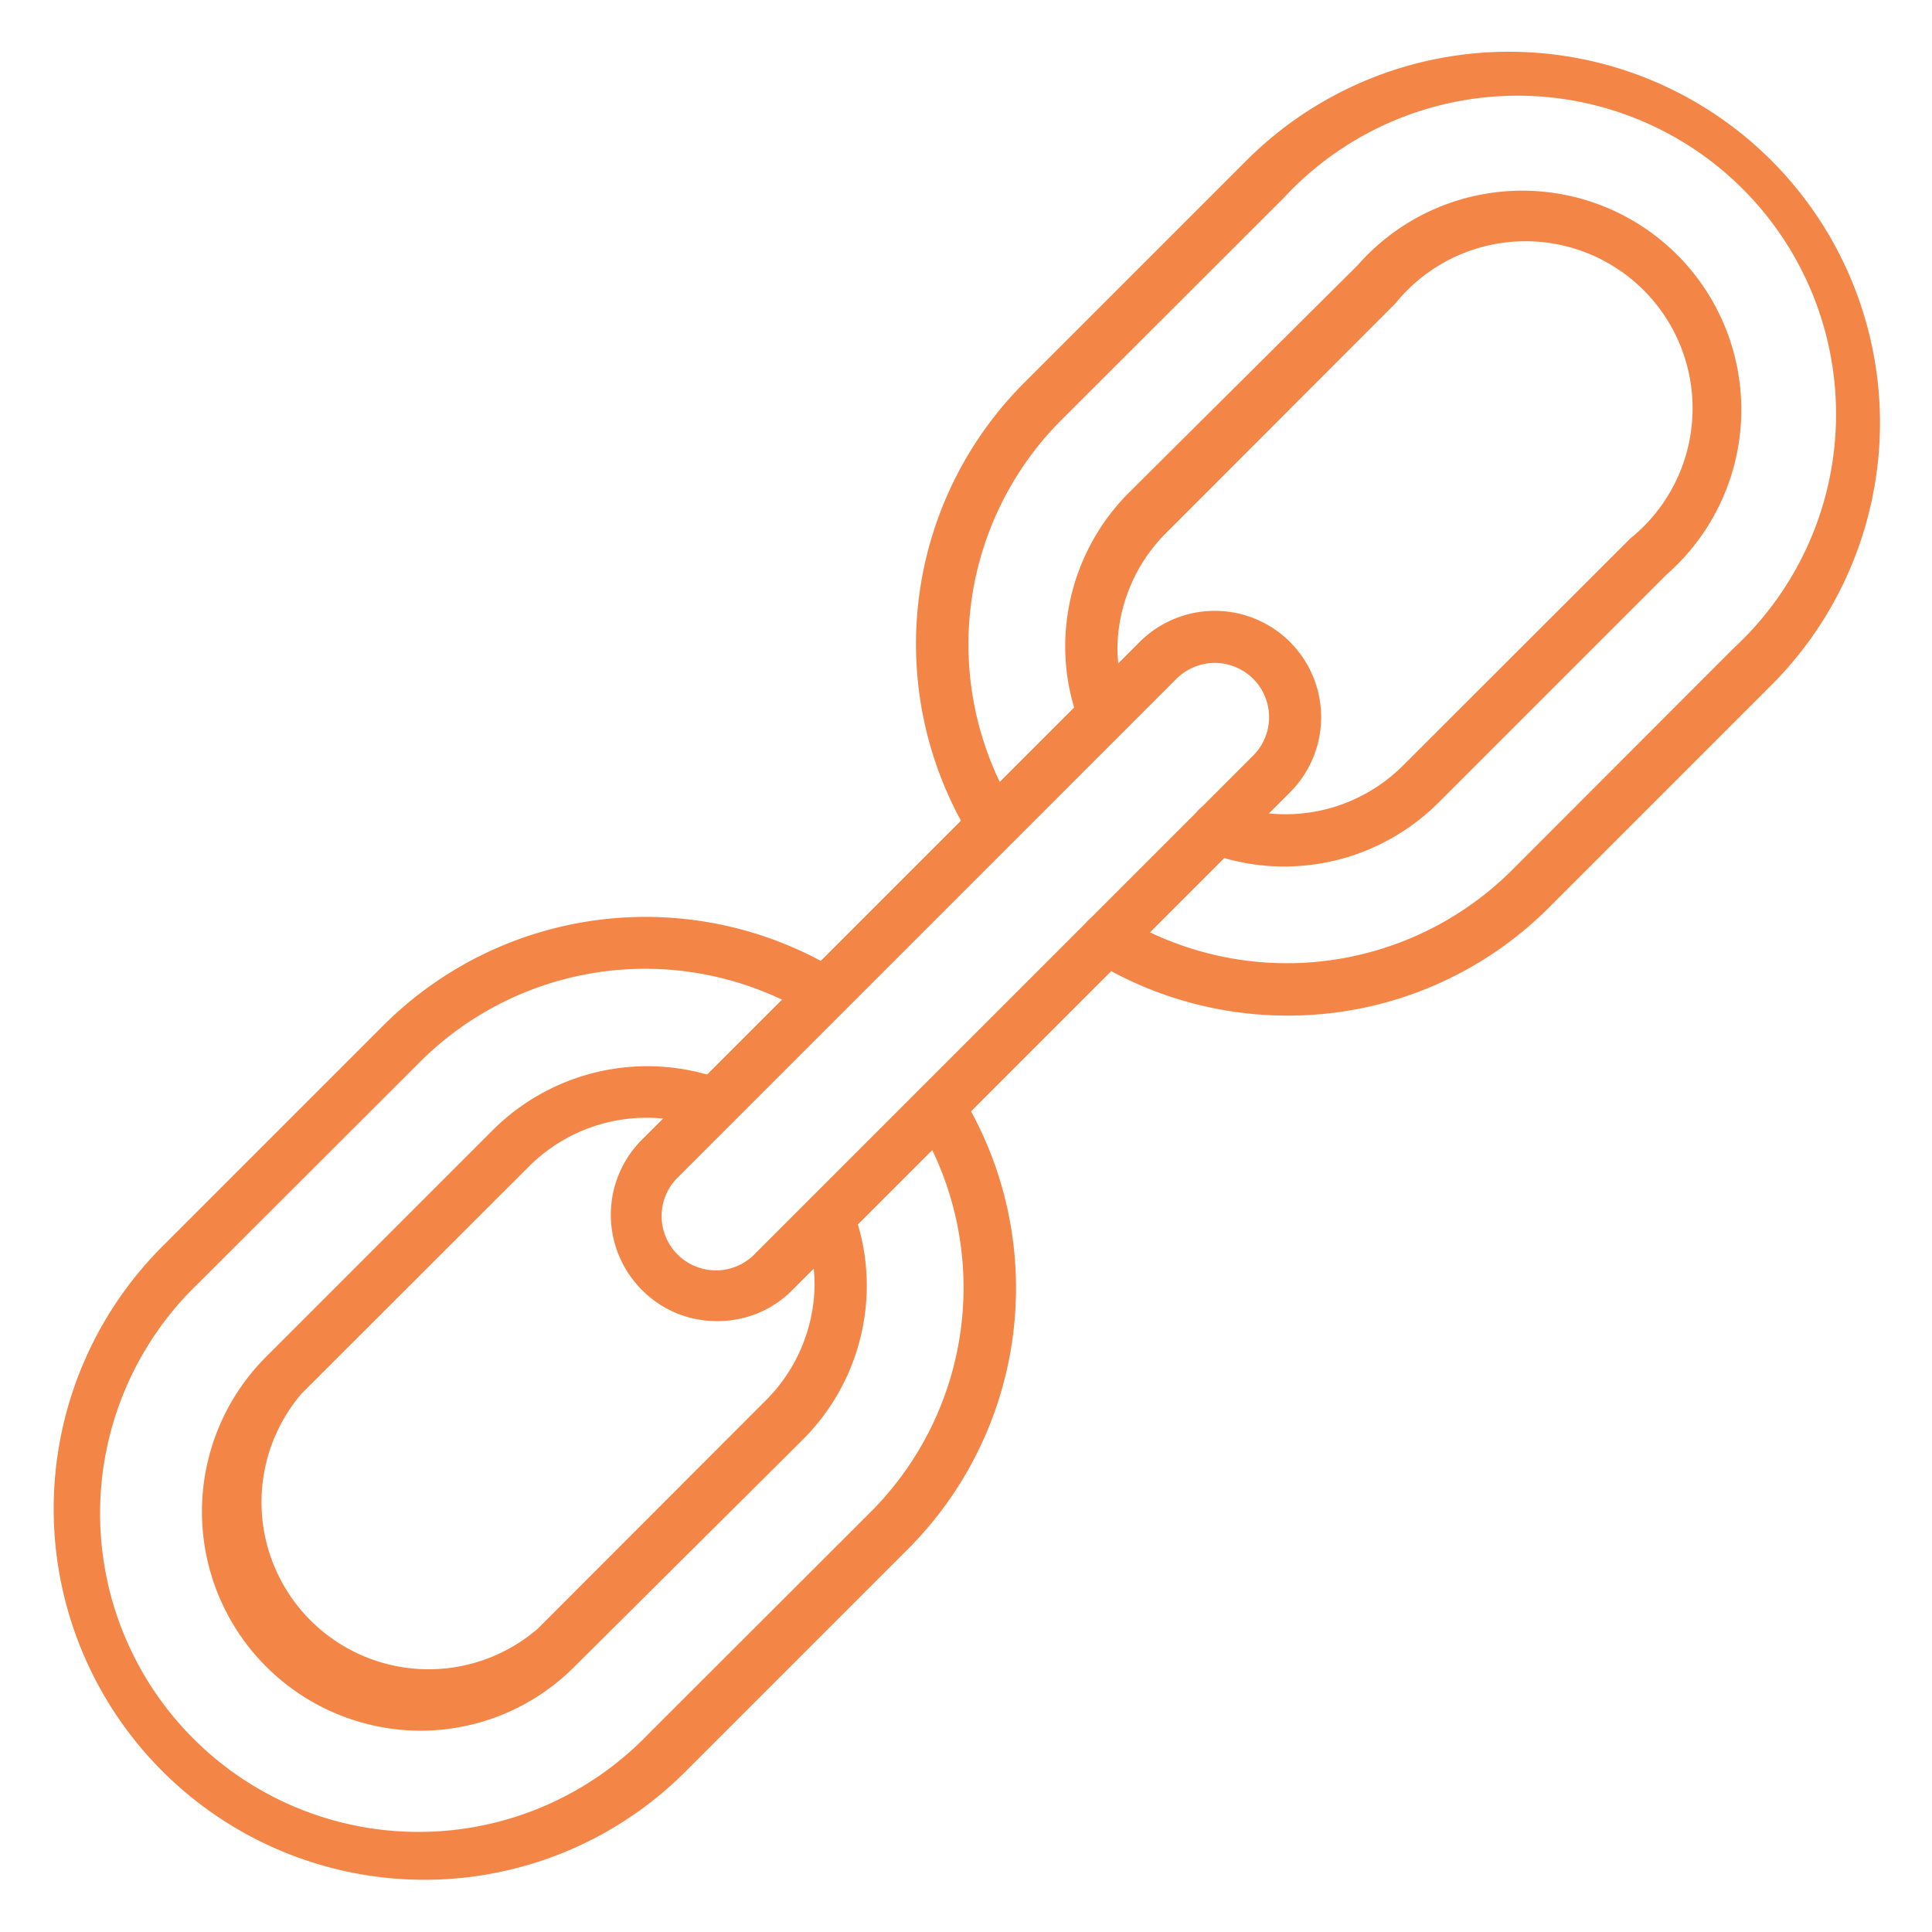
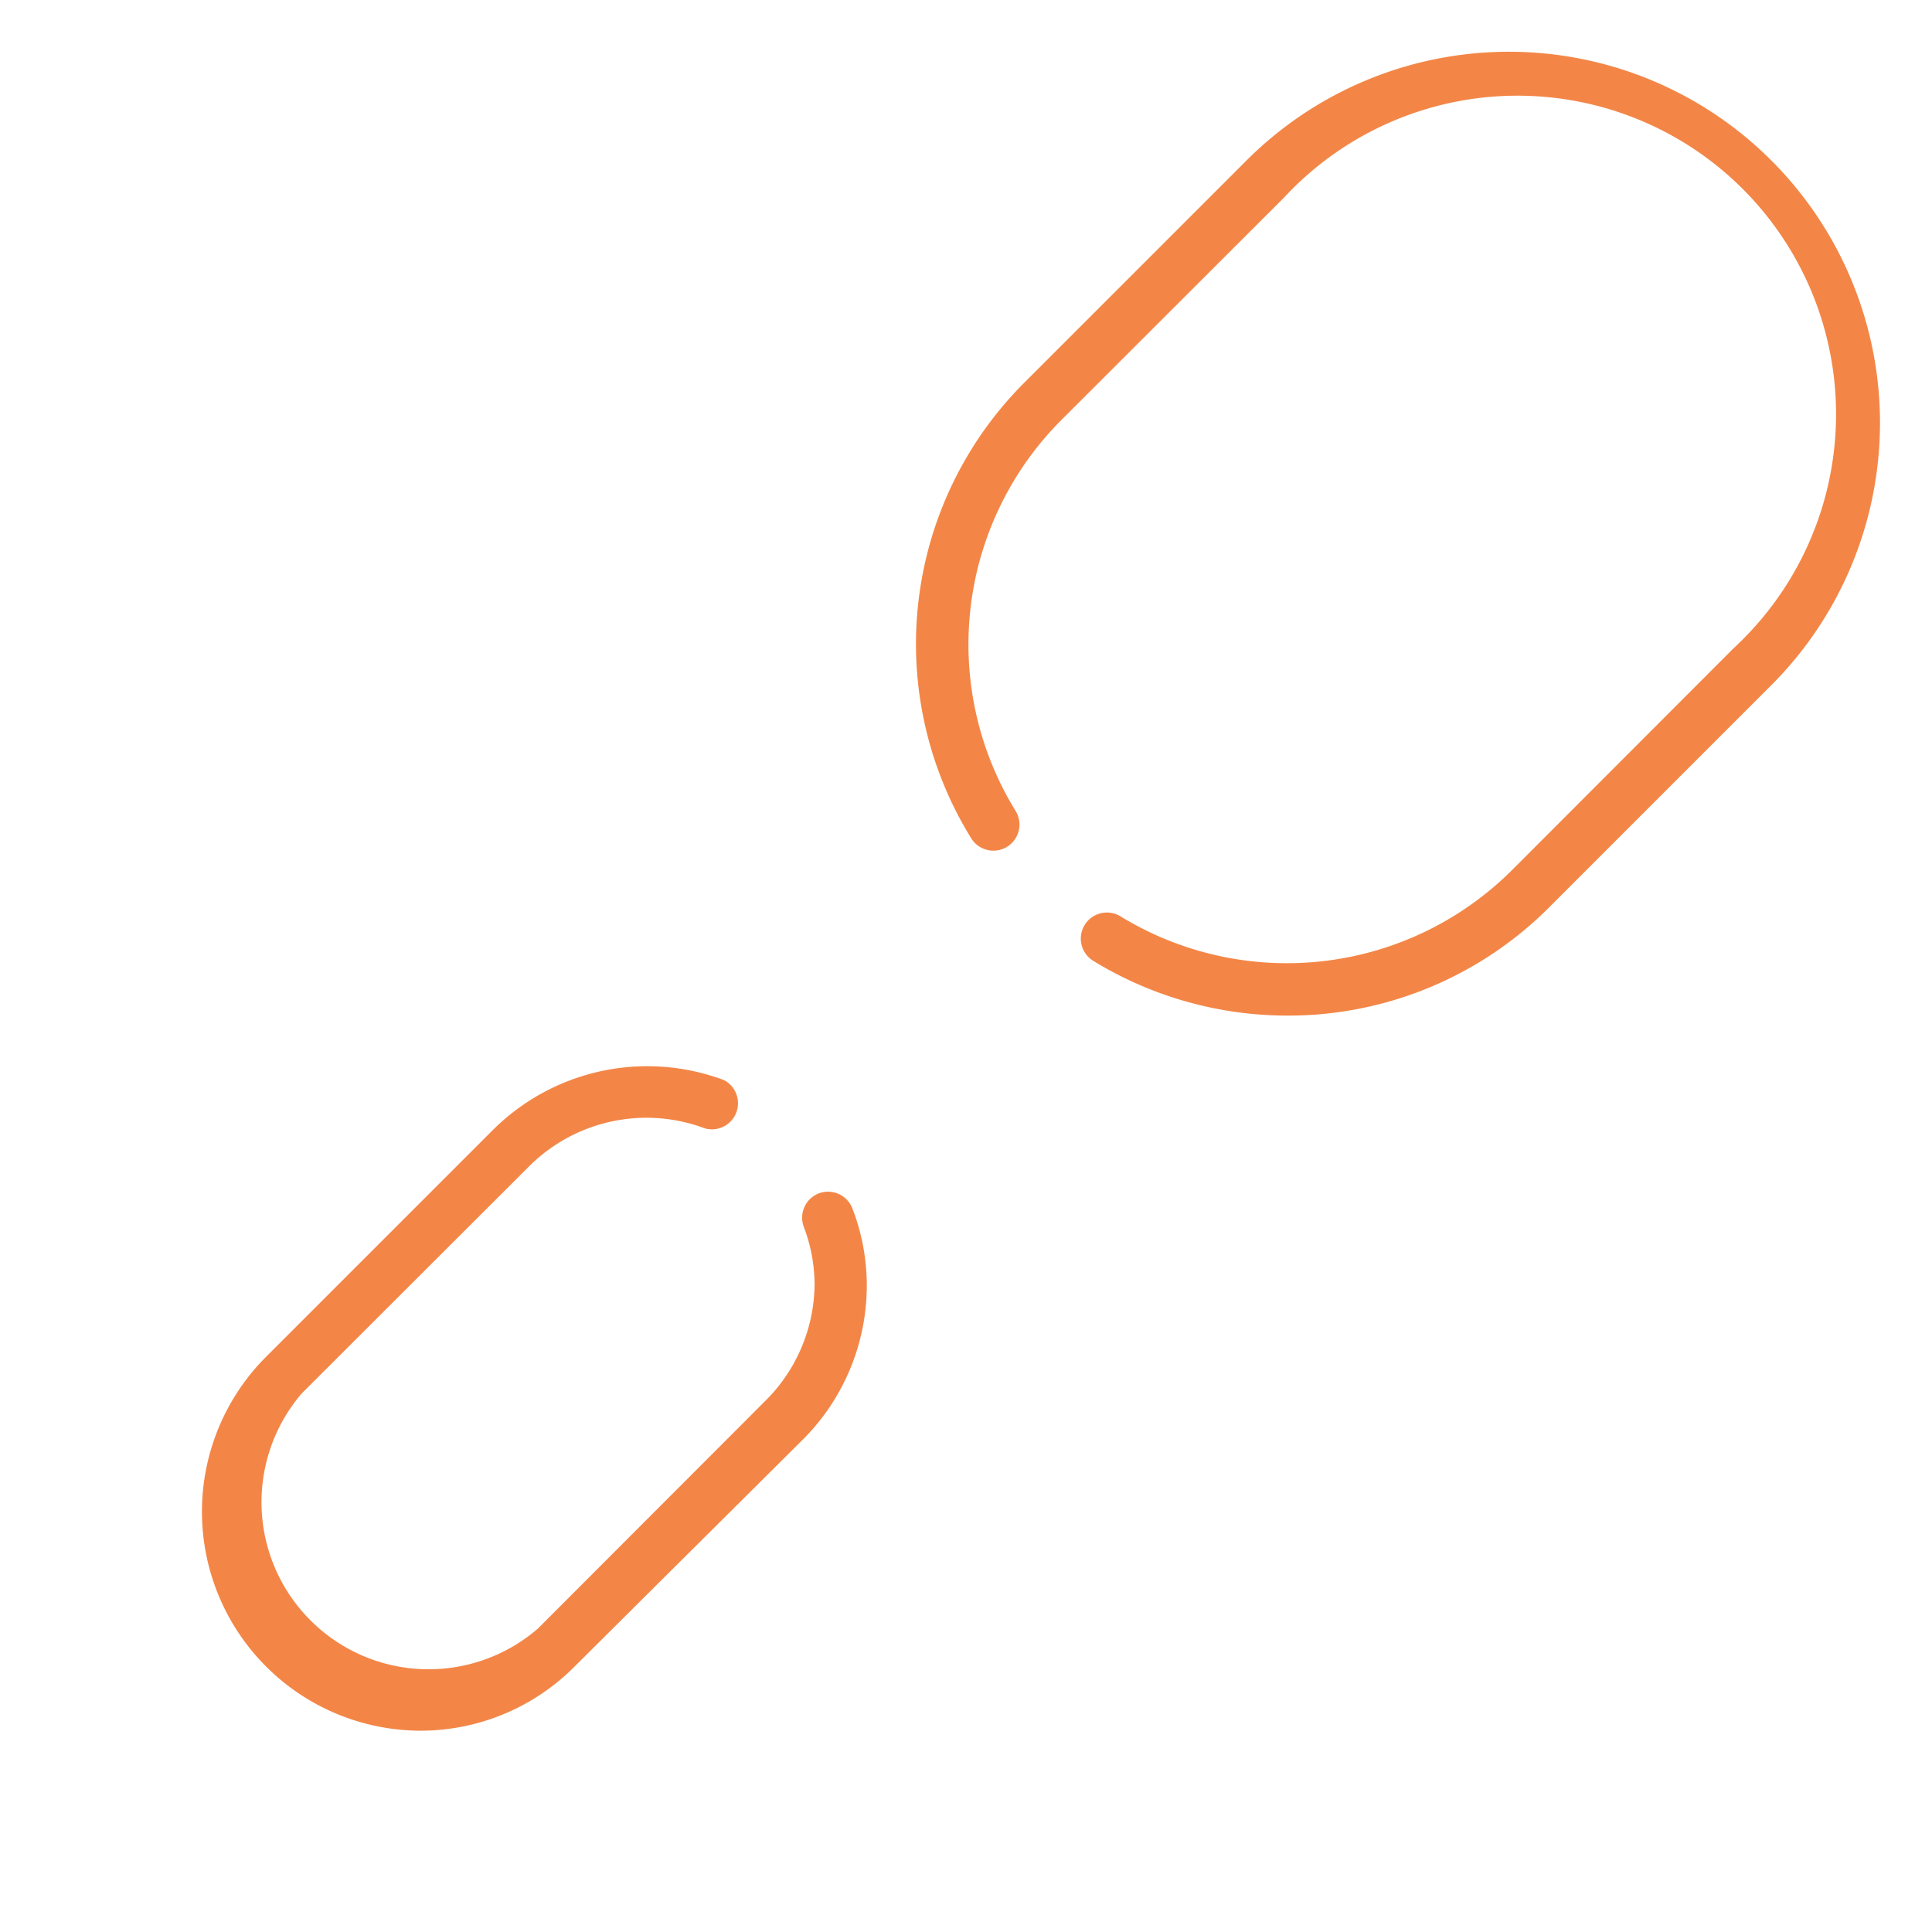
<svg xmlns="http://www.w3.org/2000/svg" version="1.1" width="512" height="512" x="0" y="0" viewBox="0 0 74 74" style="enable-background:new 0 0 512 512" xml:space="preserve" class="">
  <g>
    <path d="M49.31 38.9a14.25 14.25 0 0 1-7.44-2.1 1 1 0 0 1-.32-1.38 1 1 0 0 1 1.37-.32 12.21 12.21 0 0 0 15-1.78l8.48-8.49A12.2 12.2 0 1 0 49.17 7.58l-8.49 8.48a12.16 12.16 0 0 0-1.78 15 1 1 0 0 1-.32 1.37 1 1 0 0 1-1.38-.32 14.15 14.15 0 0 1 2.06-17.48l8.49-8.49a14.21 14.21 0 0 1 20.09 20.11l-8.49 8.49a14.12 14.12 0 0 1-10.04 4.16z" fill="#f38647" opacity="1" data-original="#000000" class="" />
-     <path d="M49.21 33.19a8.34 8.34 0 0 1-2.94-.53 1 1 0 0 1 .73-1.88 6.36 6.36 0 0 0 6.74-1.46l8.71-8.7a6.4 6.4 0 1 0-9-9l-8.7 8.71a6.35 6.35 0 0 0-1.95 4.47 6.24 6.24 0 0 0 .41 2.2 1 1 0 0 1-.57 1.29 1 1 0 0 1-1.29-.58 8.19 8.19 0 0 1-.55-2.93 8.34 8.34 0 0 1 2.46-5.93L52 10.16A8.39 8.39 0 1 1 63.84 22l-8.71 8.71a8.37 8.37 0 0 1-5.92 2.48zM16.21 72a14.21 14.21 0 0 1-10-24.25l8.49-8.49a14.21 14.21 0 0 1 17.43-2.06 1 1 0 0 1-1.05 1.7 12.21 12.21 0 0 0-15 1.78l-8.5 8.49a12.2 12.2 0 1 0 17.25 17.25l8.49-8.48a12.16 12.16 0 0 0 1.78-15 1 1 0 0 1 .32-1.37 1 1 0 0 1 1.38.32 14.15 14.15 0 0 1-2.06 17.48l-8.49 8.49A14.13 14.13 0 0 1 16.21 72z" fill="#f38647" opacity="1" data-original="#000000" class="" />
-     <path d="M16.1 66.29A8.39 8.39 0 0 1 10.16 52l8.71-8.71a8.38 8.38 0 0 1 8.86-1.92 1 1 0 0 1-.73 1.85 6.36 6.36 0 0 0-6.74 1.46l-8.71 8.7a6.4 6.4 0 0 0 9.05 9l8.7-8.71a6.35 6.35 0 0 0 1.9-4.47 6.24 6.24 0 0 0-.41-2.2 1 1 0 0 1 .57-1.29 1 1 0 0 1 1.29.58 8.19 8.19 0 0 1 .55 2.93 8.34 8.34 0 0 1-2.46 5.93L22 63.84a8.32 8.32 0 0 1-5.9 2.45z" fill="#f38647" opacity="1" data-original="#000000" class="" />
-     <path d="M27.47 50.6a4 4 0 0 1-2.88-1.19 4.07 4.07 0 0 1 0-5.76l19.06-19.06a4.07 4.07 0 1 1 5.76 5.76L30.35 49.41a4 4 0 0 1-2.88 1.19zm19.06-25.21a2.11 2.11 0 0 0-1.47.61L26 45.06A2.08 2.08 0 1 0 28.94 48L48 28.94A2.08 2.08 0 0 0 48 26a2.11 2.11 0 0 0-1.47-.61z" fill="#f38647" opacity="1" data-original="#000000" class="" />
+     <path d="M16.1 66.29A8.39 8.39 0 0 1 10.16 52l8.71-8.71a8.38 8.38 0 0 1 8.86-1.92 1 1 0 0 1-.73 1.85 6.36 6.36 0 0 0-6.74 1.46l-8.71 8.7a6.4 6.4 0 0 0 9.05 9l8.7-8.71a6.35 6.35 0 0 0 1.9-4.47 6.24 6.24 0 0 0-.41-2.2 1 1 0 0 1 .57-1.29 1 1 0 0 1 1.29.58 8.19 8.19 0 0 1 .55 2.93 8.34 8.34 0 0 1-2.46 5.93L22 63.84a8.32 8.32 0 0 1-5.9 2.45" fill="#f38647" opacity="1" data-original="#000000" class="" />
  </g>
</svg>